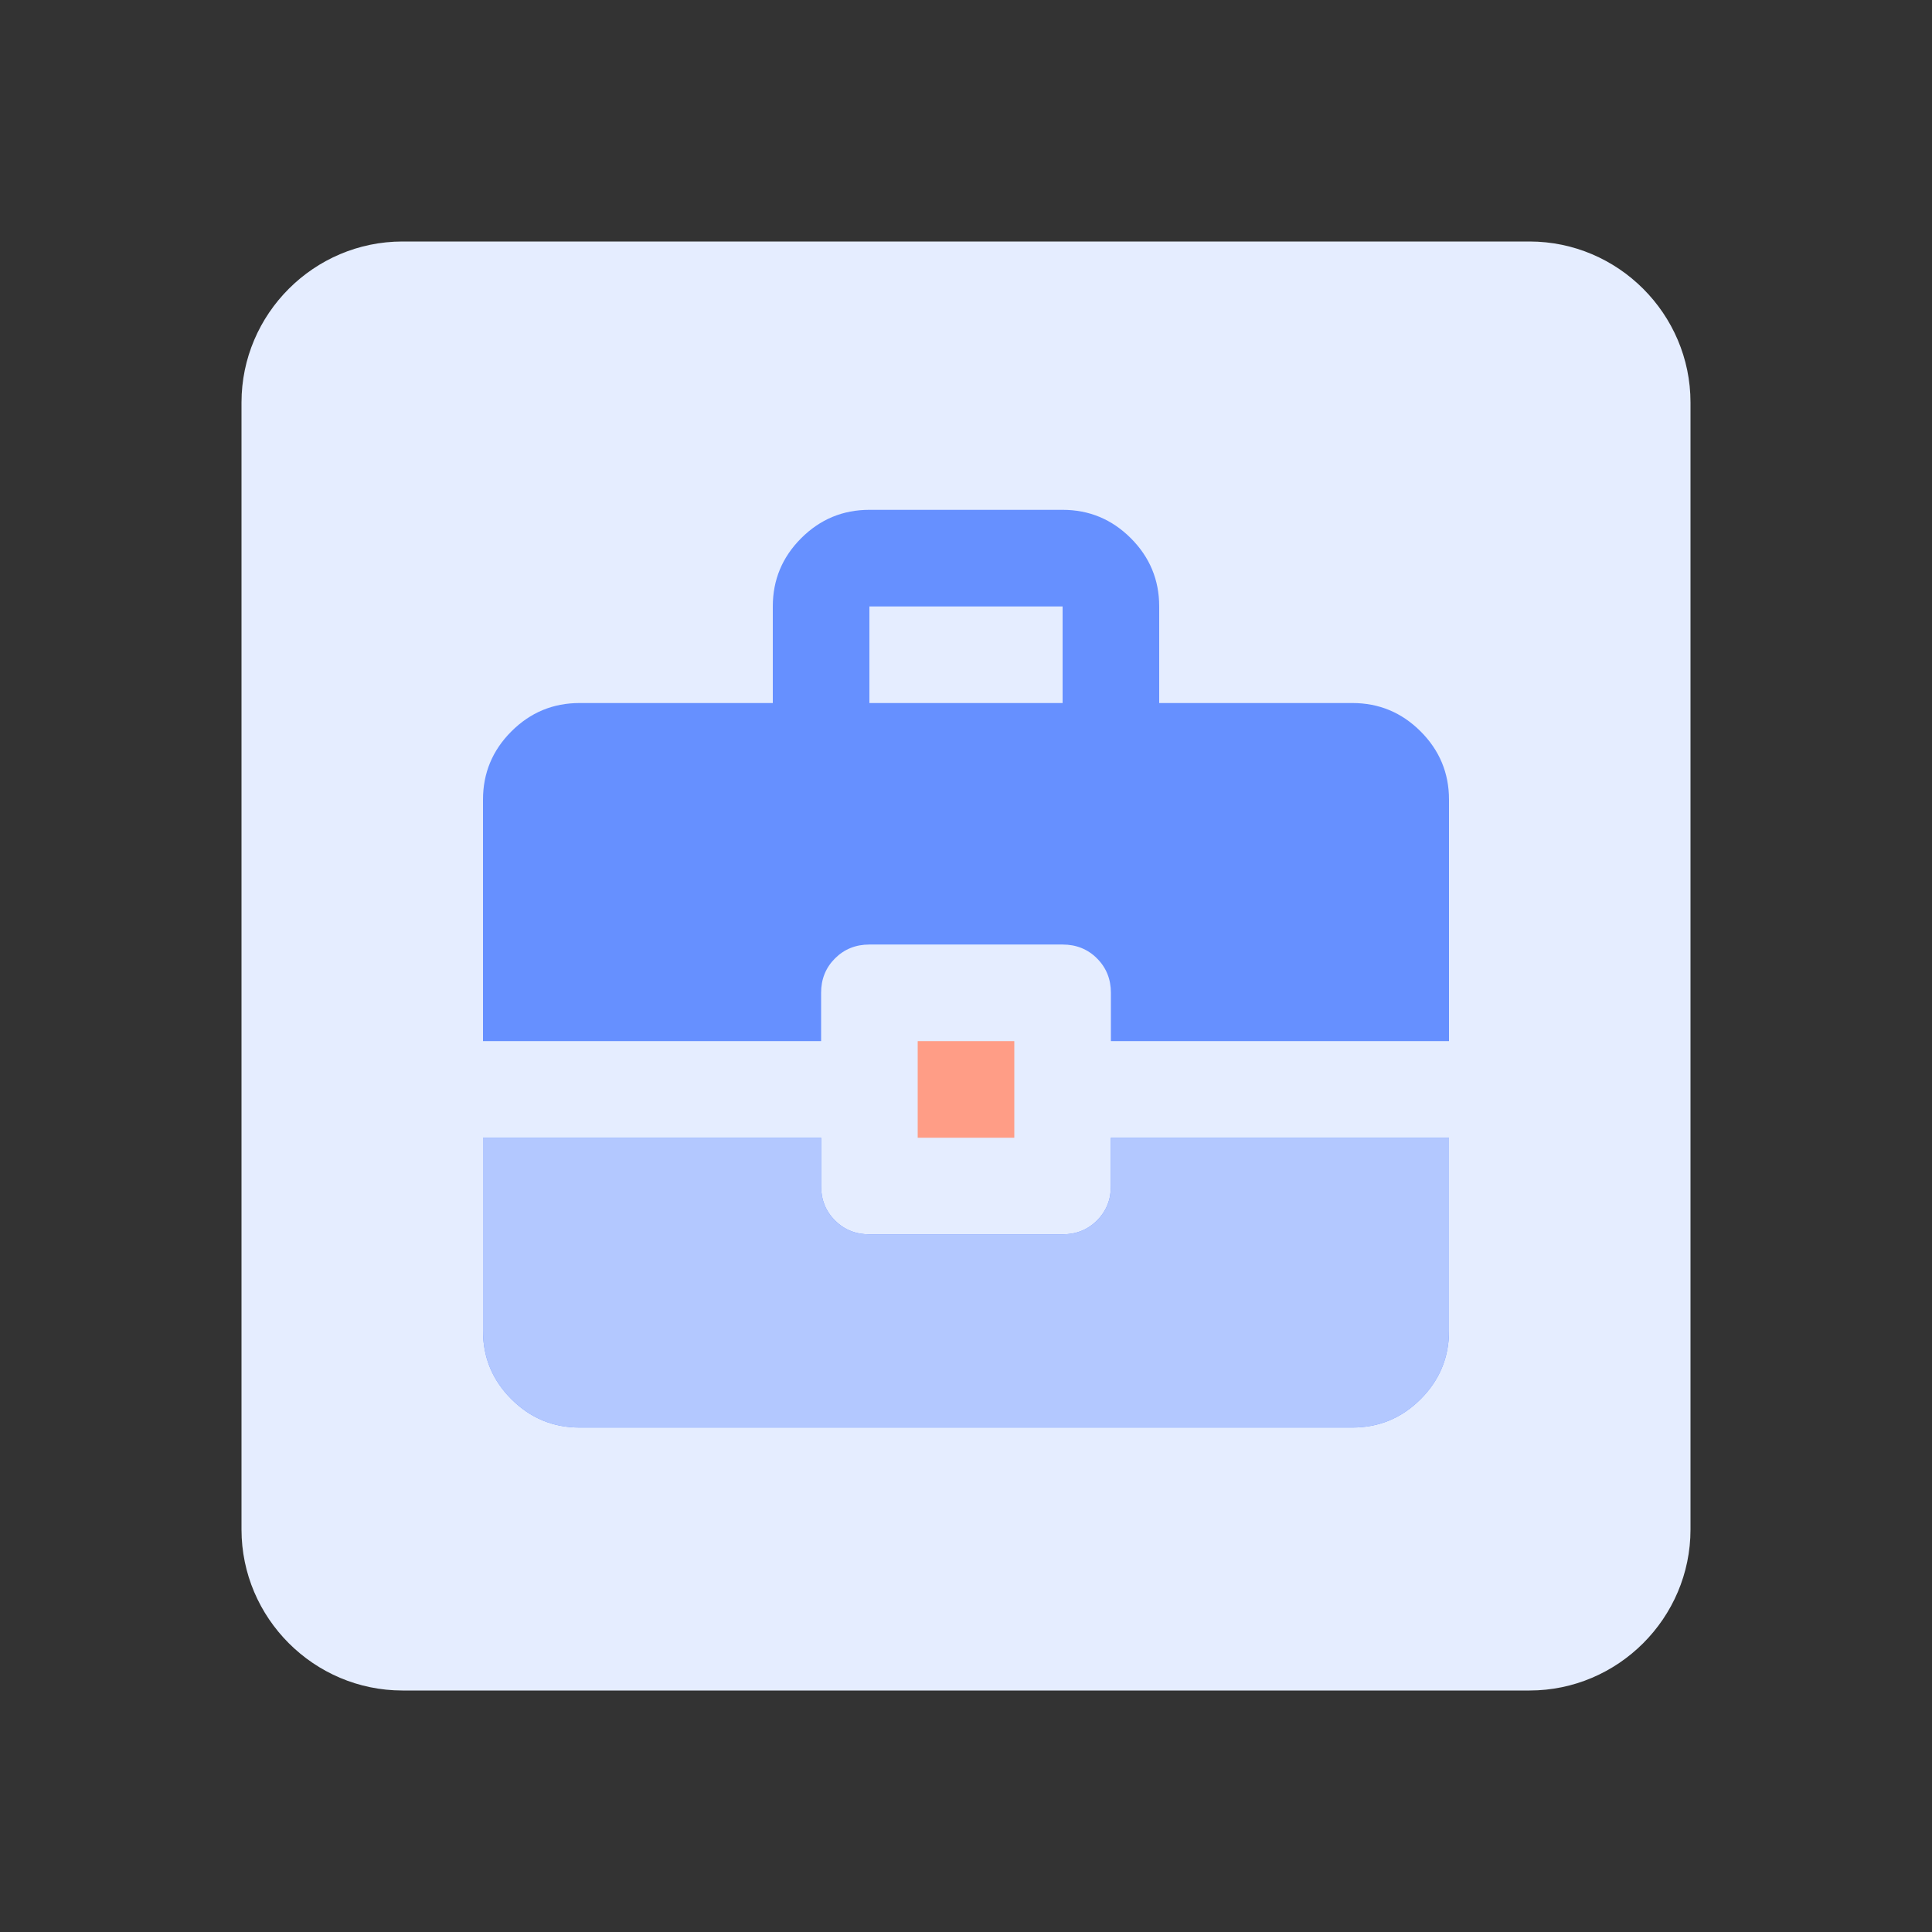
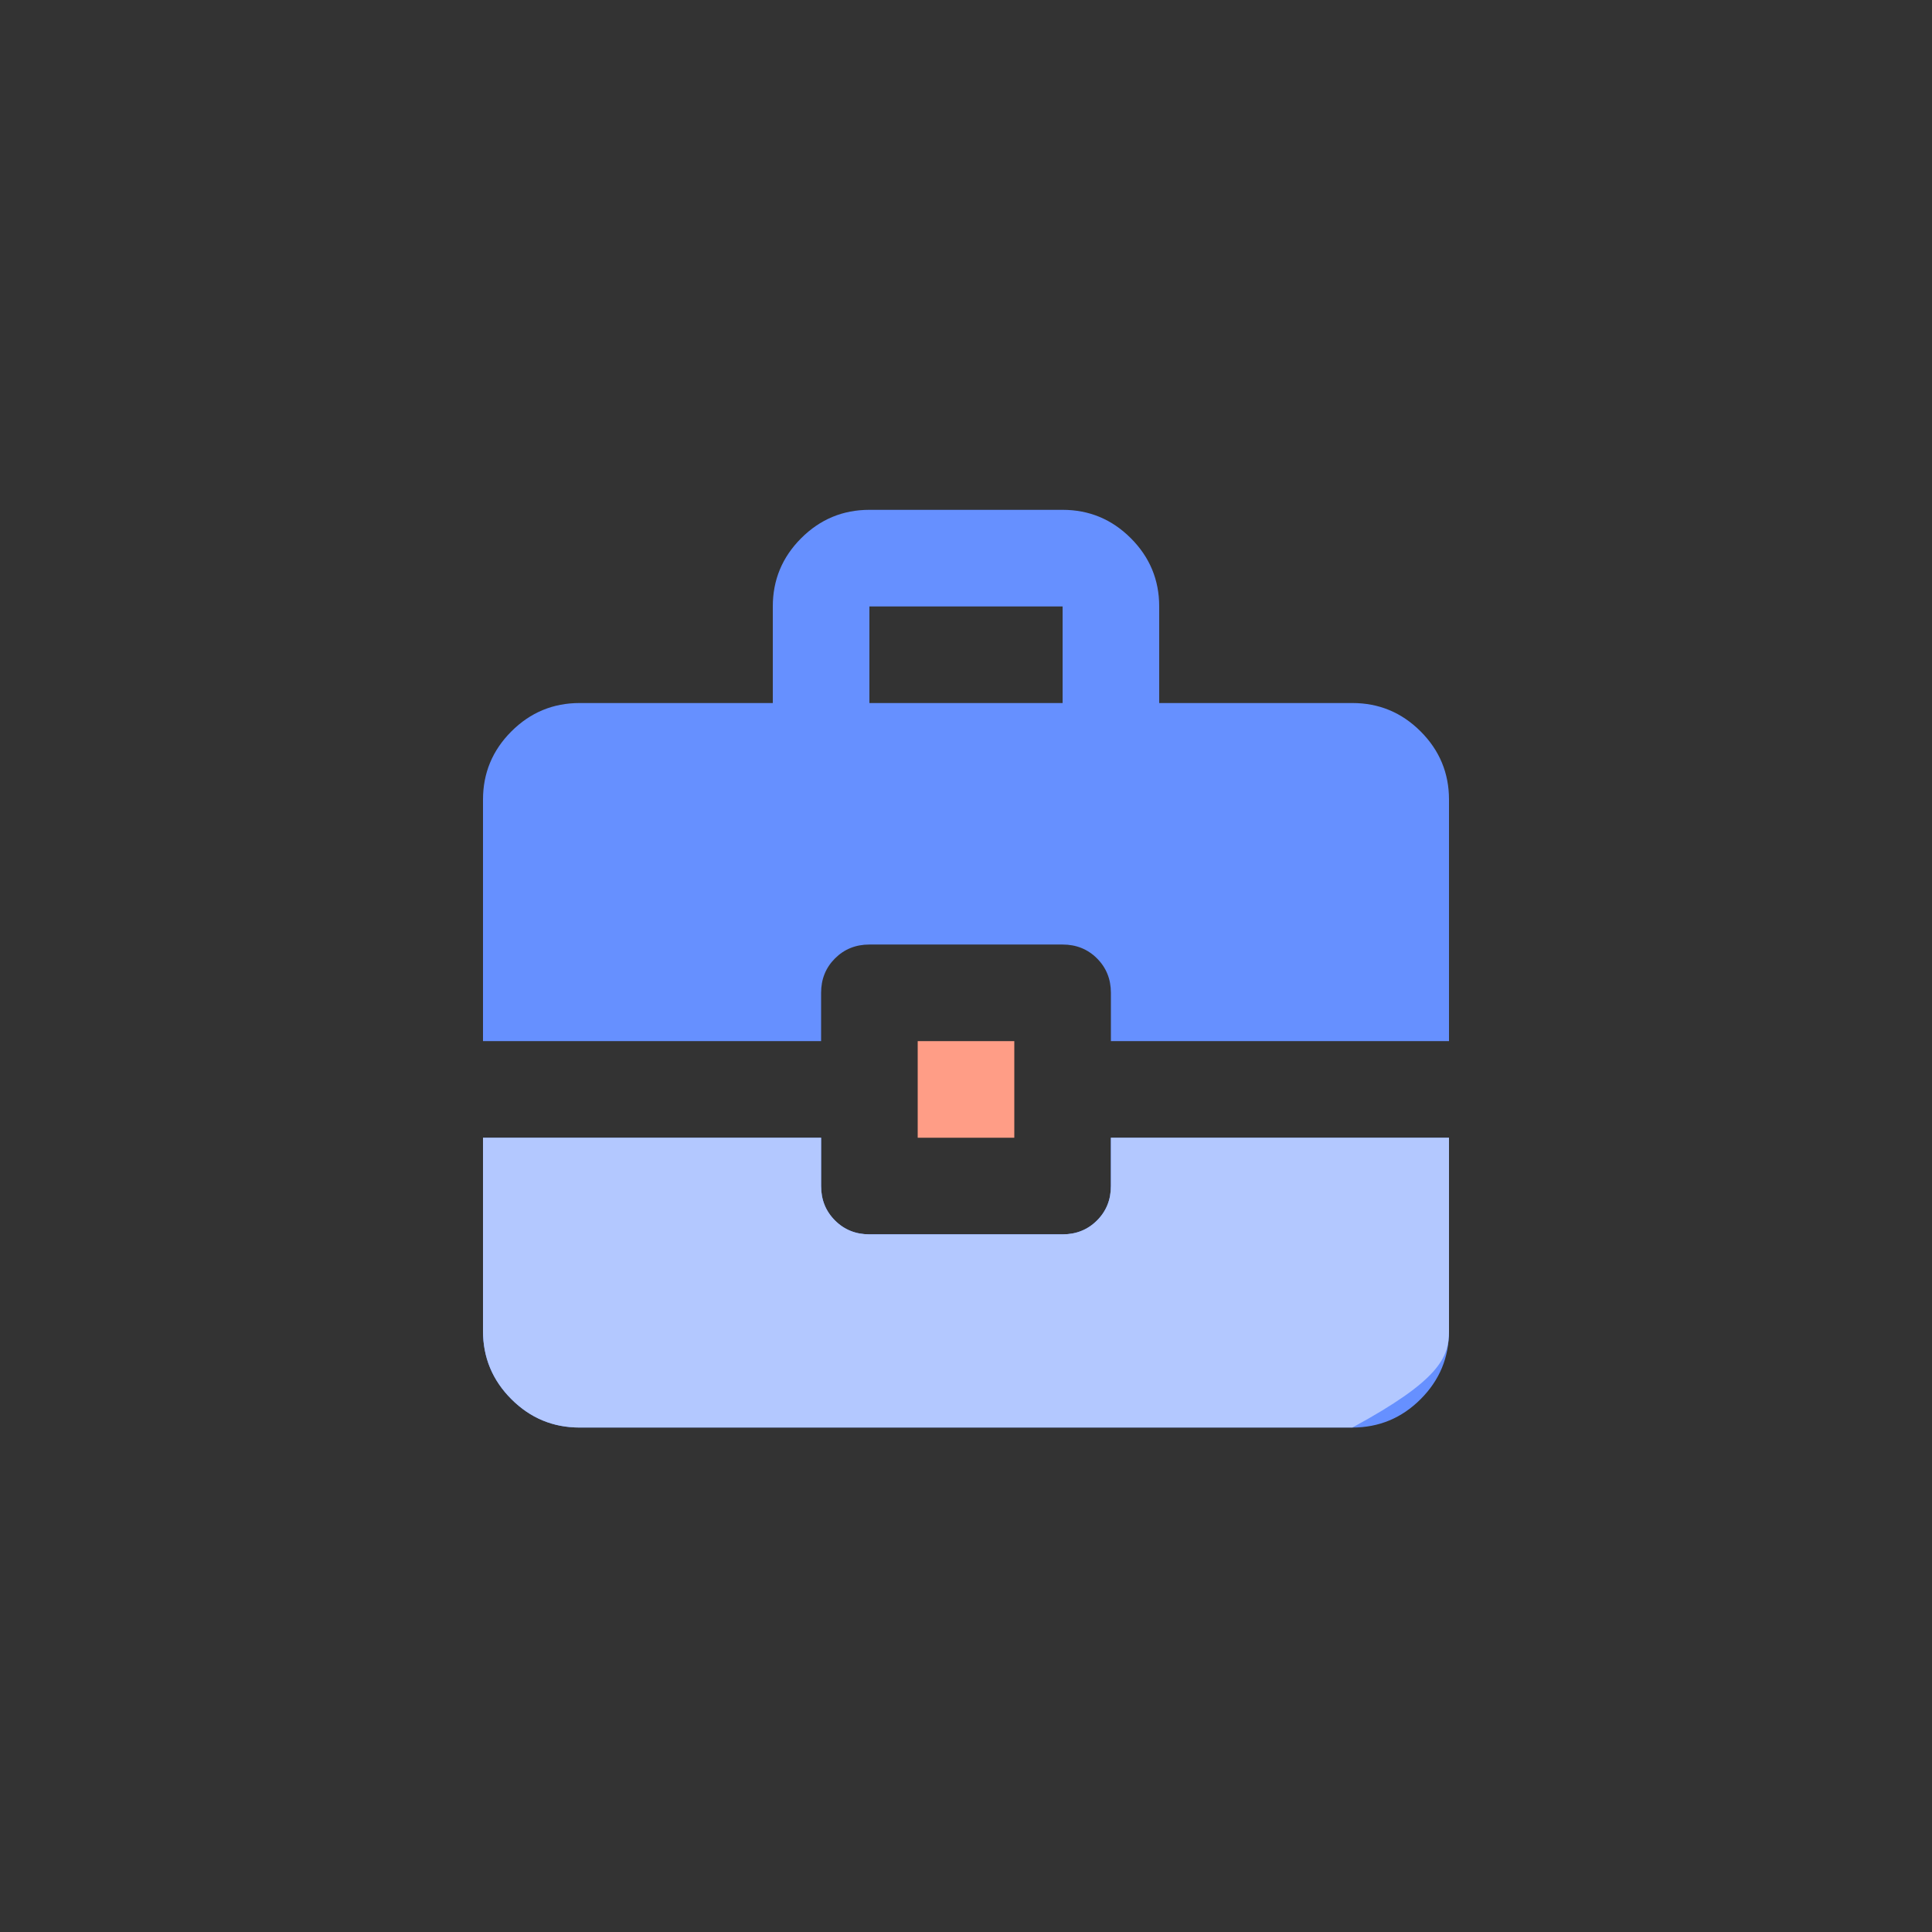
<svg xmlns="http://www.w3.org/2000/svg" width="144" height="144" viewBox="0 0 144 144" fill="none">
  <rect x="0" y="0" width="144" height="144" fill="#333333" stroke="none" />
-   <path d="M114 18H30C23.4 18 18 23.4 18 30V114C18 120.6 23.4 126 30 126H114C120.6 126 126 120.6 126 114V30C126 23.4 120.6 18 114 18Z" fill="#E5EDFF" />
  <path d="M64.8 52.4H79.2V45.2H64.8V52.4ZM43.2 106.4C41.22 106.4 39.525 105.695 38.115 104.285C36.705 102.875 36 101.18 36 99.2V84.8H61.2V88.4C61.2 89.42 61.545 90.275 62.235 90.965C62.925 91.655 63.78 92 64.8 92H79.2C80.22 92 81.075 91.655 81.765 90.965C82.455 90.275 82.8 89.42 82.8 88.4V84.8H108V99.2C108 101.18 107.295 102.875 105.885 104.285C104.475 105.695 102.78 106.4 100.8 106.4H43.2ZM36 77.6V59.6C36 57.62 36.705 55.925 38.115 54.515C39.525 53.105 41.22 52.4 43.2 52.4H57.6V45.2C57.6 43.22 58.305 41.525 59.715 40.115C61.125 38.705 62.82 38 64.8 38H79.2C81.18 38 82.875 38.705 84.285 40.115C85.695 41.525 86.4 43.22 86.4 45.2V52.4H100.8C102.78 52.4 104.475 53.105 105.885 54.515C107.295 55.925 108 57.62 108 59.6V77.6H82.8V74C82.8 72.98 82.455 72.125 81.765 71.435C81.075 70.745 80.22 70.4 79.2 70.4H64.8C63.78 70.4 62.925 70.745 62.235 71.435C61.545 72.125 61.2 72.98 61.2 74V77.6H36Z" fill="#6690FF" />
  <path d="M68.4 77.6V84.8H75.6V77.6H68.4Z" fill="#FF9D86" />
-   <path d="M38.115 104.285C39.525 105.695 41.22 106.4 43.2 106.4H100.8C102.78 106.4 104.475 105.695 105.885 104.285C107.295 102.875 108 101.18 108 99.2V84.8H82.8V88.4C82.8 89.42 82.455 90.275 81.765 90.965C81.075 91.655 80.22 92 79.2 92H64.8C63.78 92 62.925 91.655 62.235 90.965C61.545 90.275 61.2 89.42 61.2 88.4V84.8H36V99.2C36 101.18 36.705 102.875 38.115 104.285Z" fill="#B3C8FF" />
+   <path d="M38.115 104.285C39.525 105.695 41.22 106.4 43.2 106.4H100.8C107.295 102.875 108 101.18 108 99.2V84.8H82.8V88.4C82.8 89.42 82.455 90.275 81.765 90.965C81.075 91.655 80.22 92 79.2 92H64.8C63.78 92 62.925 91.655 62.235 90.965C61.545 90.275 61.2 89.42 61.2 88.4V84.8H36V99.2C36 101.18 36.705 102.875 38.115 104.285Z" fill="#B3C8FF" />
</svg>